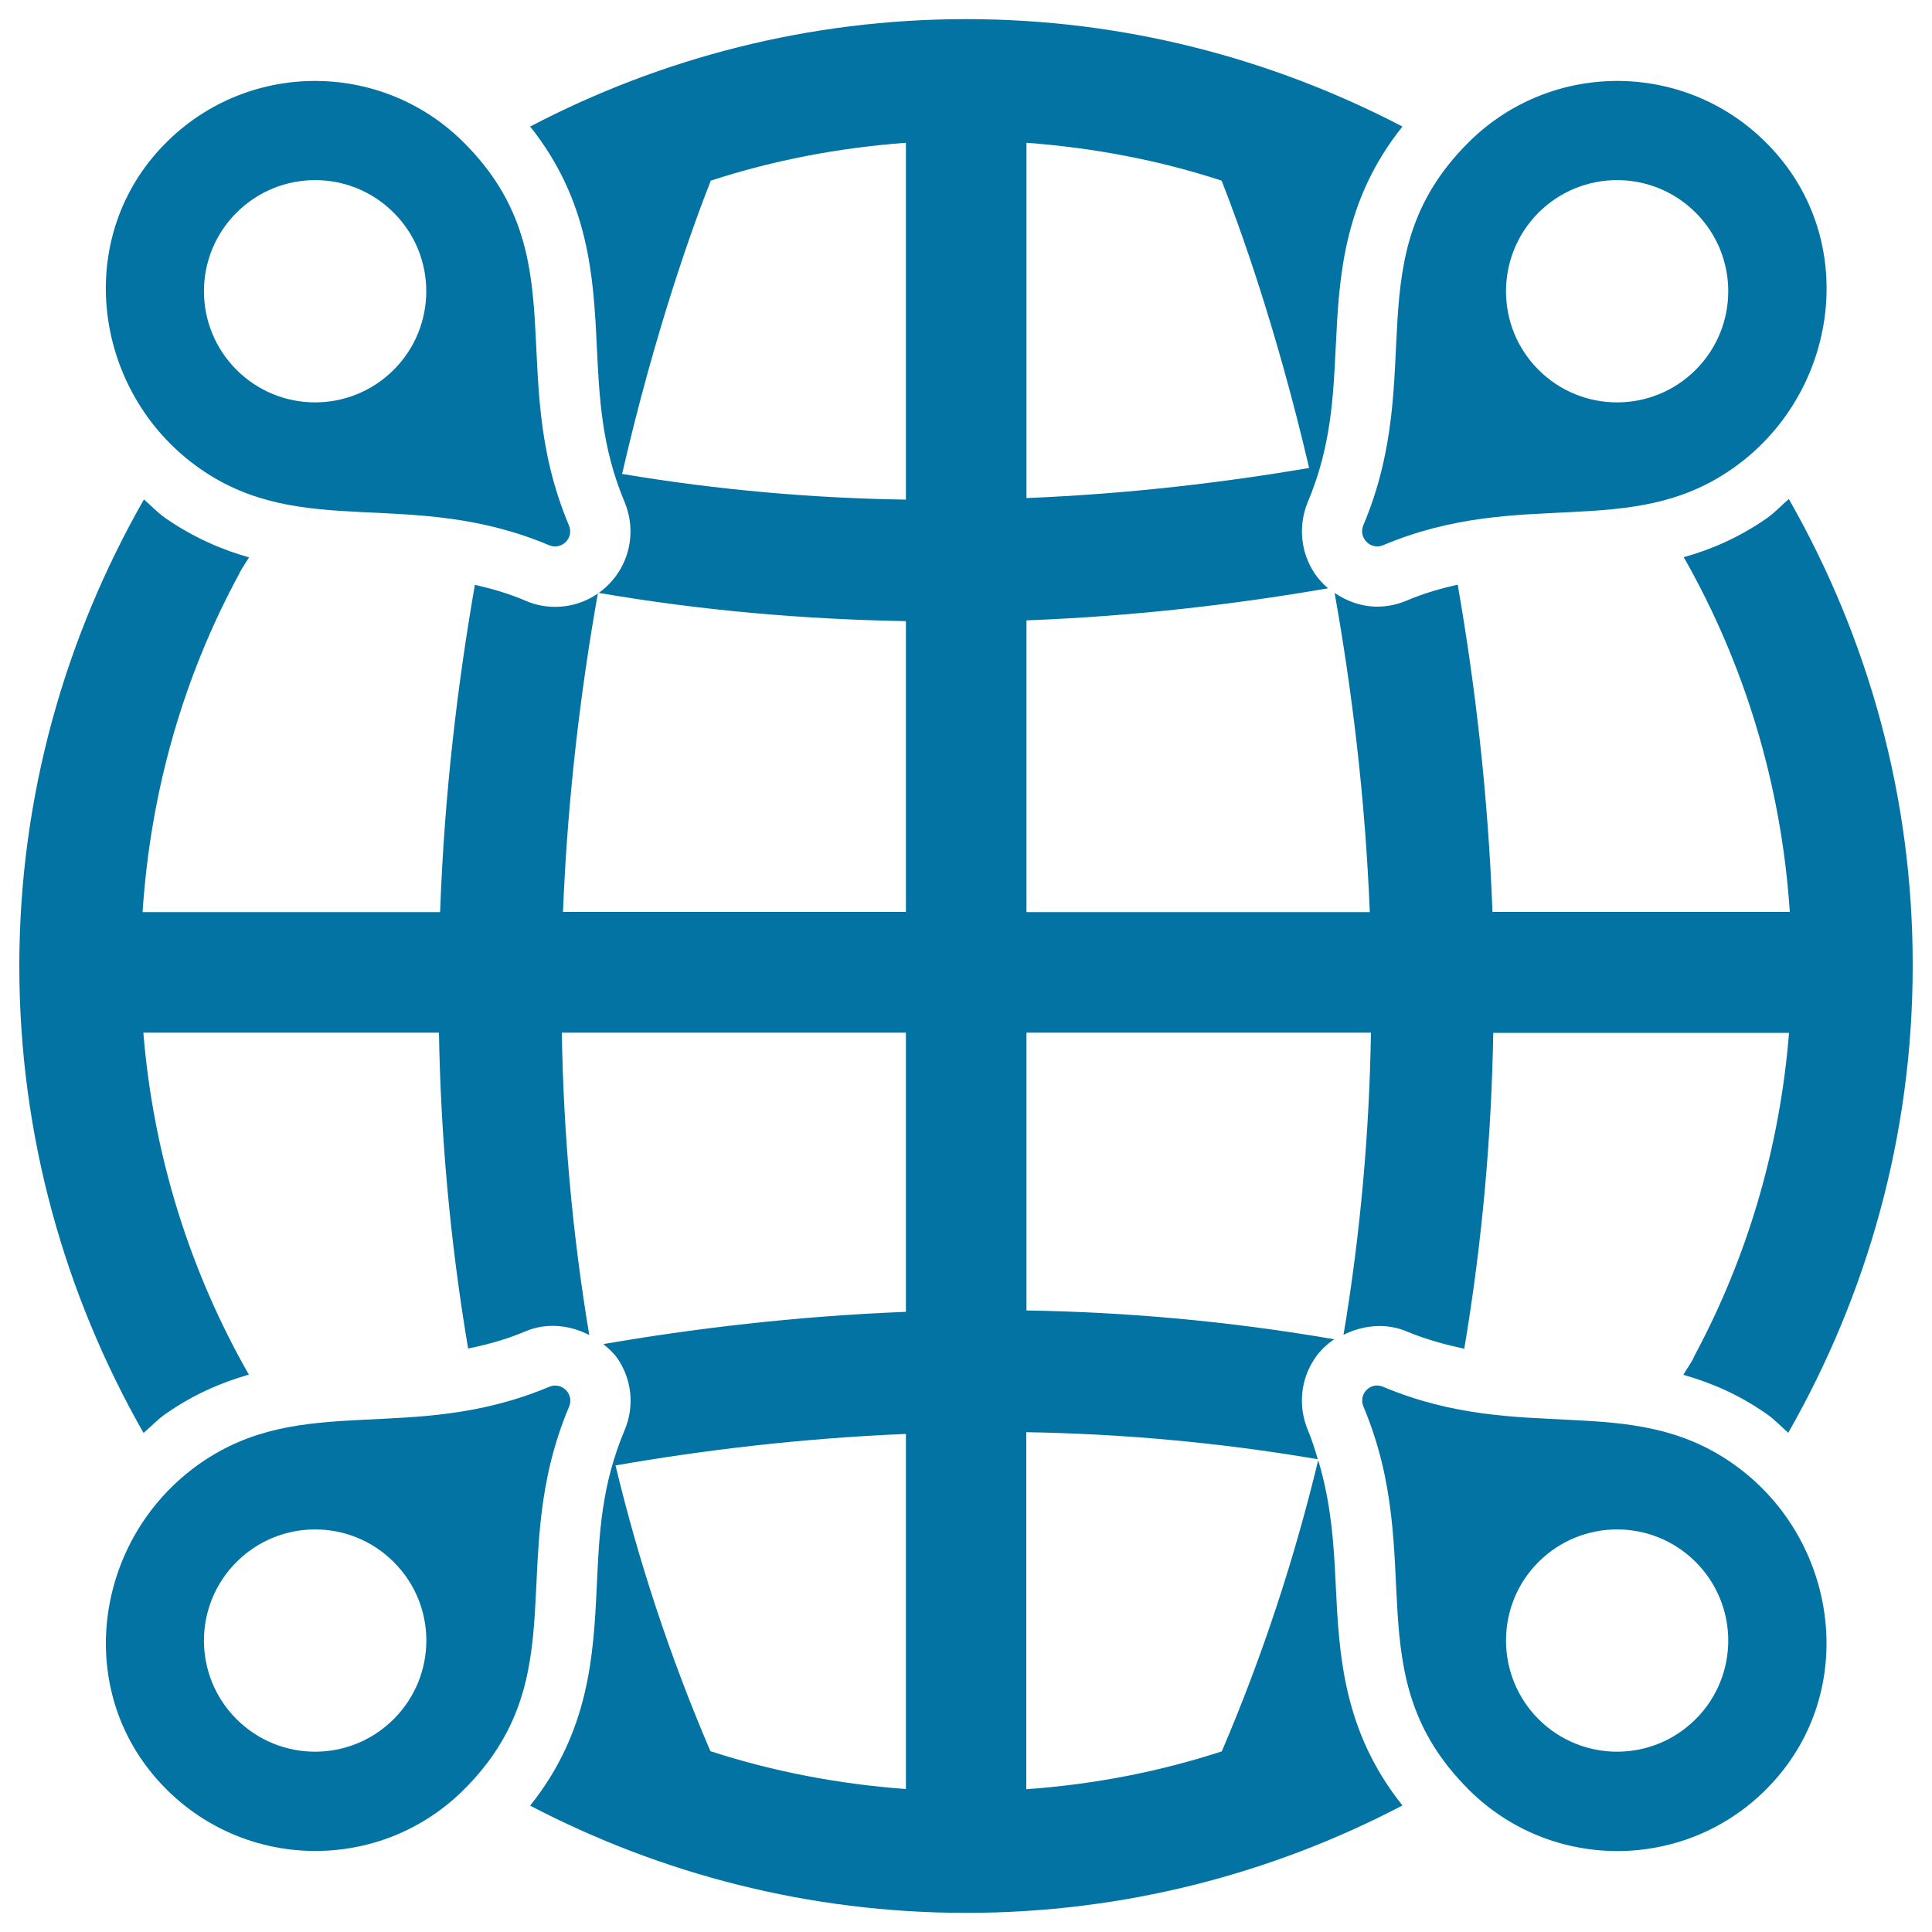
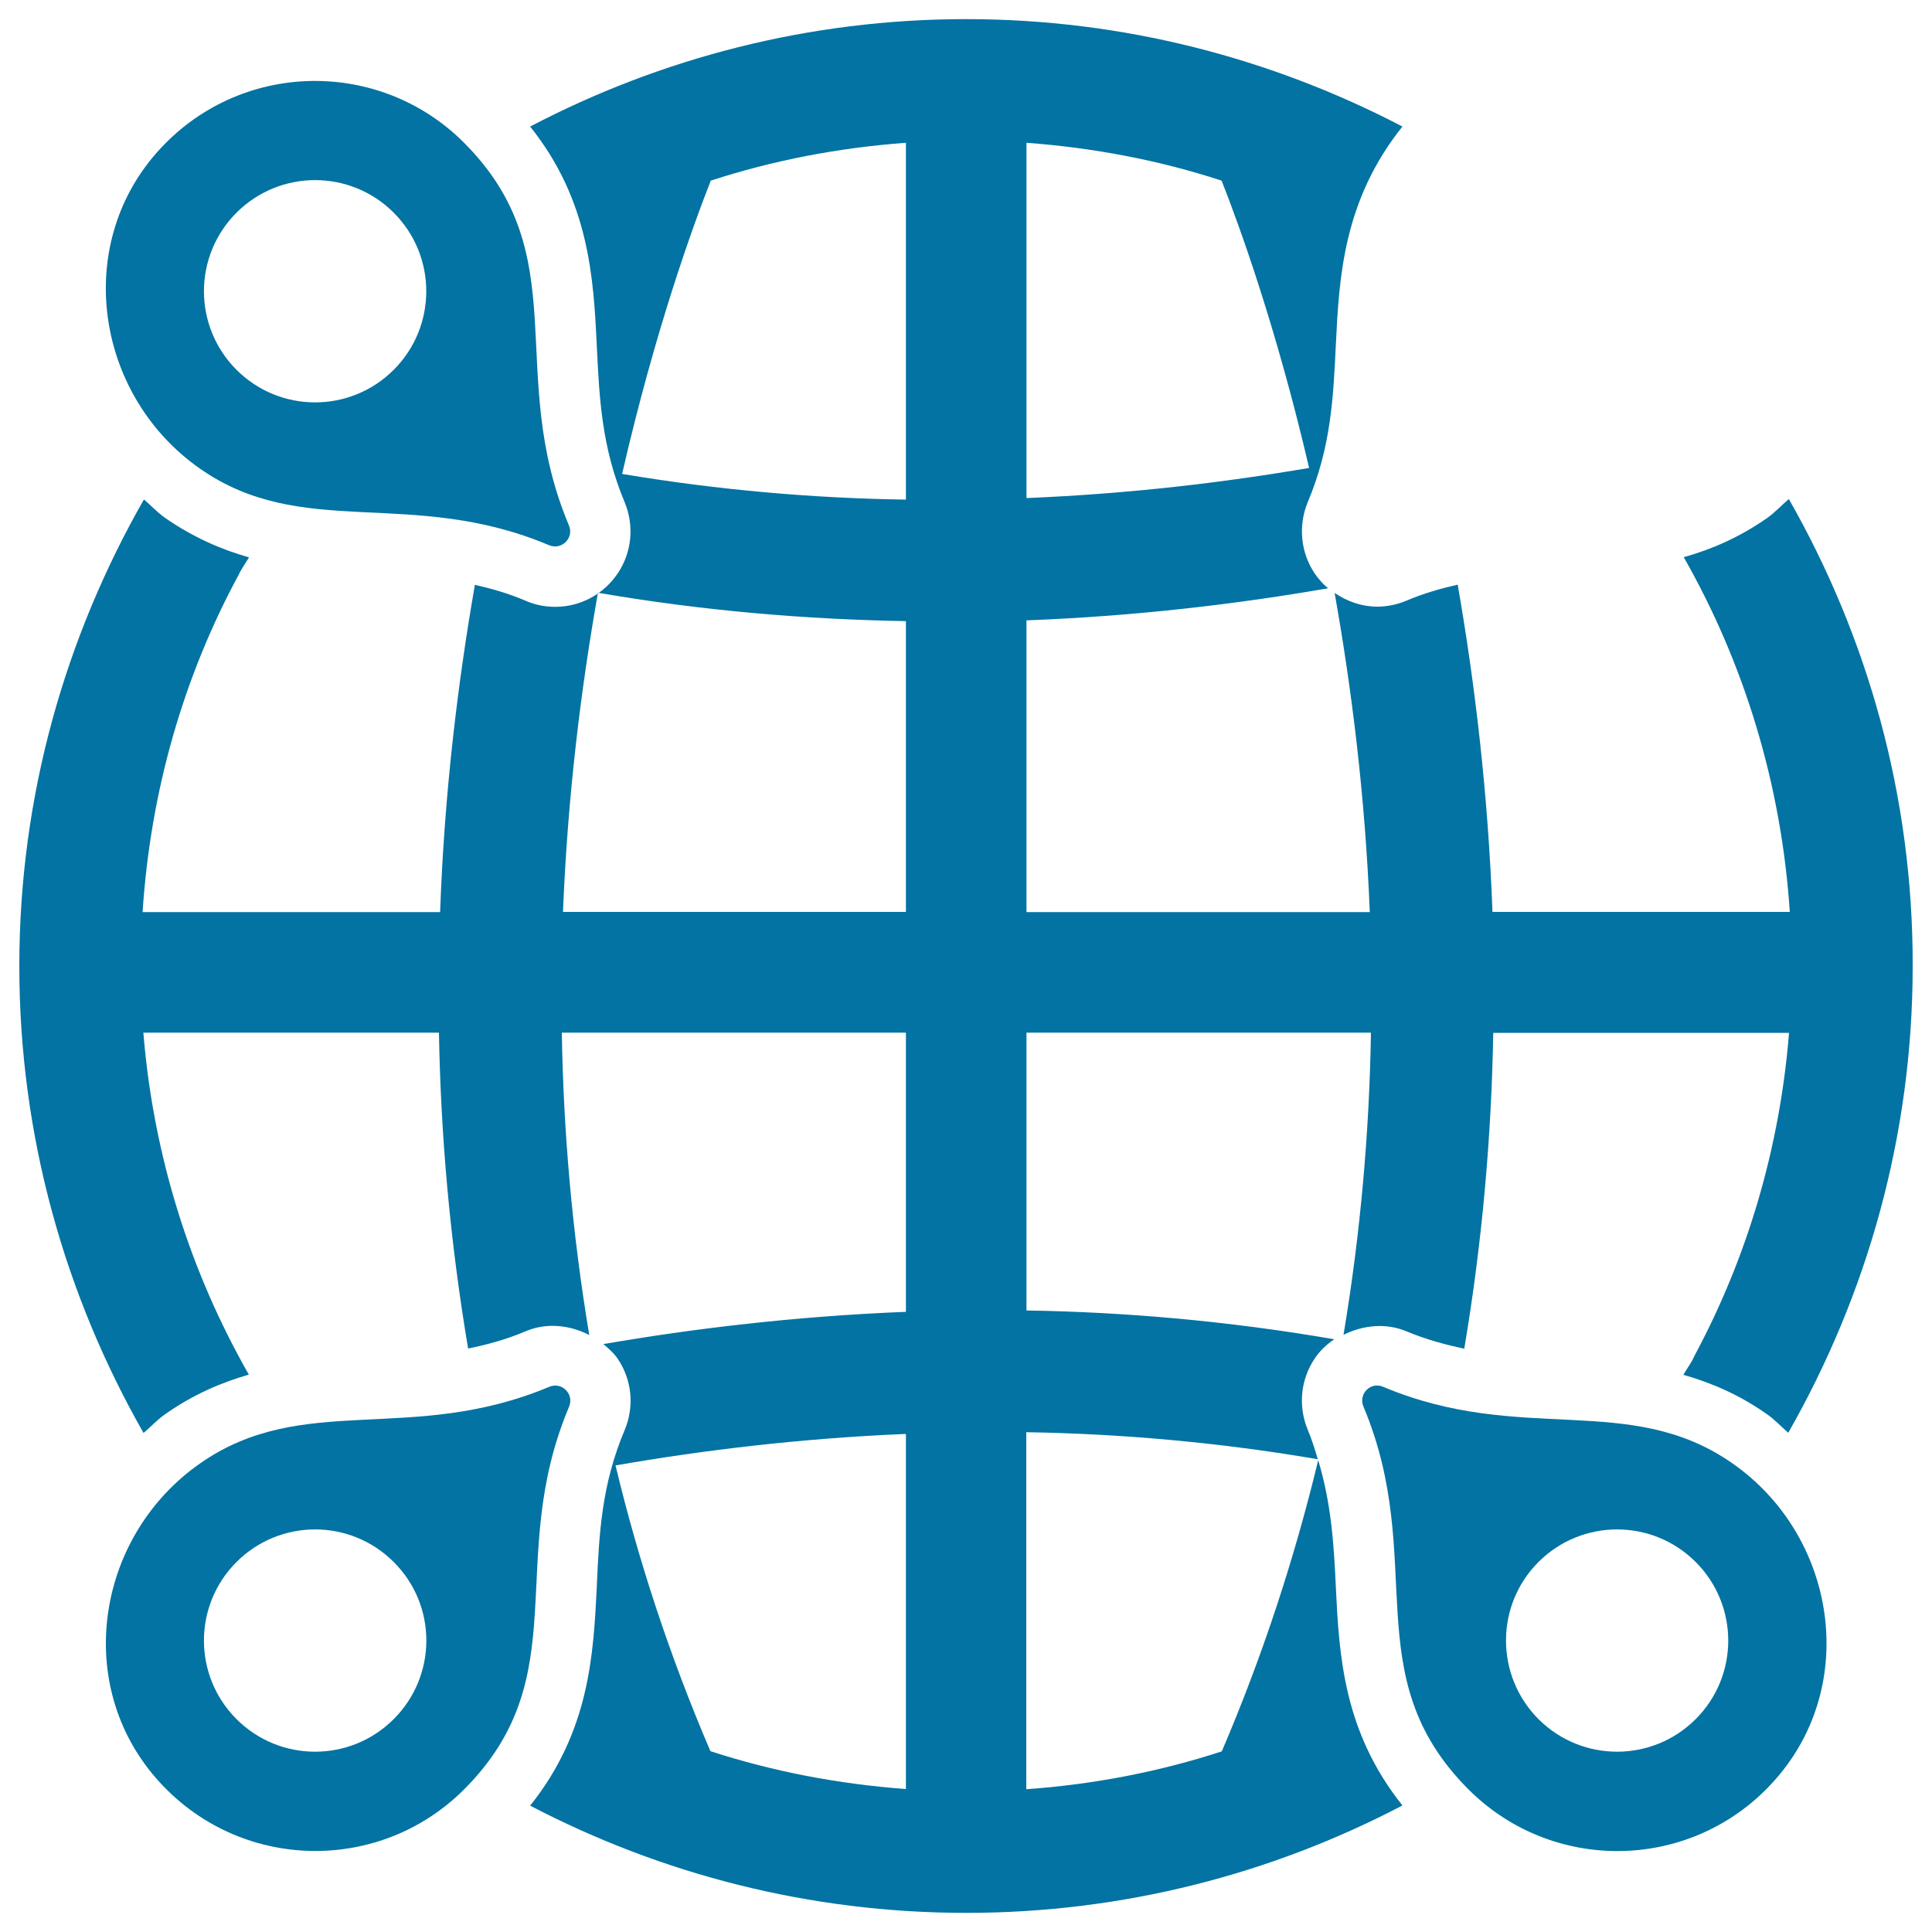
<svg xmlns="http://www.w3.org/2000/svg" viewBox="0 0 1000 1000" style="fill:#0273a2">
  <title>Global Distribution SVG icon</title>
  <g>
    <g>
      <g>
        <path d="M103.4,242.5c53.4,37.4,109.2,9.5,180.8,39.7c6.5,2.7,13-3.7,10.3-10.2c-33.5-79.5,4.4-139.4-54.4-198.2c-45-45-119.6-42.4-161.2,7.8C38.1,131,50.9,205.7,103.4,242.5z M122.4,110.1c22.5-22.5,58.9-22.5,81.4,0c22.5,22.5,22.4,58.9,0,81.3c-22.5,22.5-58.9,22.5-81.4,0C100,169,99.9,132.6,122.4,110.1z" />
      </g>
      <g>
-         <path d="M715.9,282.2c71.7-30.2,127.5-2.3,180.9-39.7c52.5-36.8,65.4-111.5,24.4-160.9C879.6,31.4,805.1,28.8,760,73.8c-58.8,58.8-20.8,118.7-54.4,198.2C703,278.4,709.5,284.9,715.9,282.2z M796.3,110.1c22.5-22.5,58.9-22.5,81.4,0c22.5,22.5,22.4,58.9,0,81.3c-22.5,22.5-58.9,22.5-81.4,0C773.9,169,773.9,132.6,796.3,110.1z" />
-       </g>
+         </g>
      <g>
        <path d="M284.3,717.8c-71.7,30.1-127.4,2.3-180.8,39.7C50.9,794.3,38.1,868.9,79,918.3c41.6,50.2,116.2,52.9,161.2,7.9c58.8-58.8,20.8-118.7,54.4-198.2C297.2,721.5,290.8,715.1,284.3,717.8z M203.8,889.8c-22.5,22.5-58.9,22.5-81.4,0c-22.5-22.5-22.4-58.9,0-81.3c22.5-22.5,58.9-22.5,81.4,0C226.3,830.9,226.3,867.3,203.8,889.8z" />
      </g>
      <g>
        <path d="M896.8,757.5c-53.4-37.4-109.2-9.5-180.9-39.7c-6.5-2.8-12.9,3.7-10.2,10.2c33.4,79.5-4.4,139.4,54.4,198.2c45,45,119.6,42.4,161.1-7.8C962.1,868.9,949.3,794.2,896.8,757.5z M877.7,889.8c-22.5,22.5-58.9,22.5-81.4,0c-22.4-22.5-22.4-58.9,0-81.3c22.5-22.5,58.9-22.5,81.4,0C900.1,830.9,900.2,867.3,877.7,889.8z" />
      </g>
      <g>
        <path d="M925.9,258.3c-3.8,3.2-7.1,6.9-11.2,9.8c-14.5,10.1-28.9,16.3-43.2,20.3c31.2,54.8,50.5,117.2,54.9,183.6H772.5c-2.3-61.5-9.1-118.3-18-169.4c-8.6,2-17.4,4.4-26.5,8.3c-4.8,2-9.9,3.1-15.2,3.1l0,0c-8,0-15.5-2.7-22-7.1c8.8,49.5,15.8,105.1,18.2,165.2H531.3v-151c57.4-2.2,109.9-8.6,156.1-16.6c-2.6-2.2-5-4.8-7-7.8c-7.2-10.8-8.5-24.5-3.6-36.6c12.1-28.6,13.3-54.1,14.6-81c1.7-35.5,3.8-75.2,34.5-113.6C658.2,30.2,581.5,9.9,500.1,9.9l0,0c-81.4,0-158.1,20.2-225.7,55.6c30.6,38.3,32.8,78.1,34.5,113.6c1.3,27,2.5,52.4,14.4,80.8c5.1,12.3,3.7,26-3.5,36.8c-7.3,10.9-19.4,17.4-32.4,17.4c-5.3,0-10.4-1-15.2-3.1c-9.1-3.9-17.7-6.3-26.4-8.3c-8.9,51.1-15.8,107.9-18,169.4H73.8c4.1-63,21.4-122.4,50-175.1c0.1-0.2,0.2-0.4,0.3-0.7c1.5-2.7,3.2-5.2,4.8-7.8c-14.4-4.1-28.8-10.3-43.4-20.4c-4-2.8-7.3-6.4-11-9.6C33.8,329.8,10,412,10,500l0,0c0,87.9,23.6,170.3,64.3,241.7c3.8-3.2,7.1-6.9,11.3-9.8c14.4-10.1,28.9-16.3,43.2-20.4c-30.2-52.9-49.4-113-54.6-177h153c0.9,52.4,5.6,107.2,15.1,163.5c9.7-2,19.6-4.6,29.9-9c10.8-4.5,22.7-3.2,32.8,2c-9-53.8-13.4-106.3-14.2-156.5h178.1v144.5c-57.5,2.3-110.2,8.7-156.6,16.7c2.7,2.3,5.4,4.6,7.5,7.7c7.3,10.9,8.6,24.5,3.6,36.6c-12.1,28.6-13.3,54-14.5,81c-1.7,35.5-3.8,75.2-34.5,113.6c67.6,35.3,144.3,55.5,225.7,55.5l0,0c81.4,0,158.2-20.2,225.8-55.6c-30.7-38.4-32.8-78.1-34.5-113.6c-1-21.9-2.4-42.9-9.1-65.1C670.3,805.5,654,856,632.4,906.5c-32.2,10.5-66.1,17.1-101.2,19.6V741.3c48.2,0.8,98.9,5.1,150.9,14c-1.5-5-3-10-5.2-15.2c-5.1-12.3-3.7-26,3.5-36.8c2.7-4.1,6.2-7.4,10.2-10.1c-55-9.5-108.6-14.1-159.3-14.9V534.5h178.3c-0.8,50.1-5.2,102.6-14.2,156.4c10-5,21.9-6.3,32.6-1.8c10.3,4.3,20.2,6.9,29.9,9c9.5-56.4,14.1-111.2,15-163.5h153.1c-4.8,59.8-21.7,116.2-48.6,166.5c-0.5,0.9-0.9,1.9-1.3,2.7c-1.5,2.7-3.3,5.2-4.8,7.8c14.4,4.1,28.8,10.2,43.3,20.4c4,2.8,7.3,6.4,11,9.6C966.3,670.2,990,588,990,500.1l0,0C990.2,412,966.6,329.7,925.9,258.3z M531.3,73.9c35,2.6,68.9,9.1,101,19.6c9,22.8,28.2,75.5,45.3,148.7c-43.2,7.4-92.7,13.4-146.3,15.6V73.9z M468.9,926c-35.1-2.6-68.9-9.1-101.2-19.6c-21.2-49.5-37.4-99.1-49.1-147.9c44.2-7.7,95-14,150.3-16.3L468.9,926L468.9,926L468.9,926z M468.9,472H291.4c2.4-60,9.3-115.6,18.1-165.2c55.1,9.5,108.5,13.8,159.4,14.7V472z M468.9,258.6c-47-0.7-96.3-4.8-146.9-13.3c17.2-74.8,36.8-128.7,45.9-151.8c32.2-10.5,66-17,101-19.6V258.6z" />
      </g>
    </g>
  </g>
</svg>